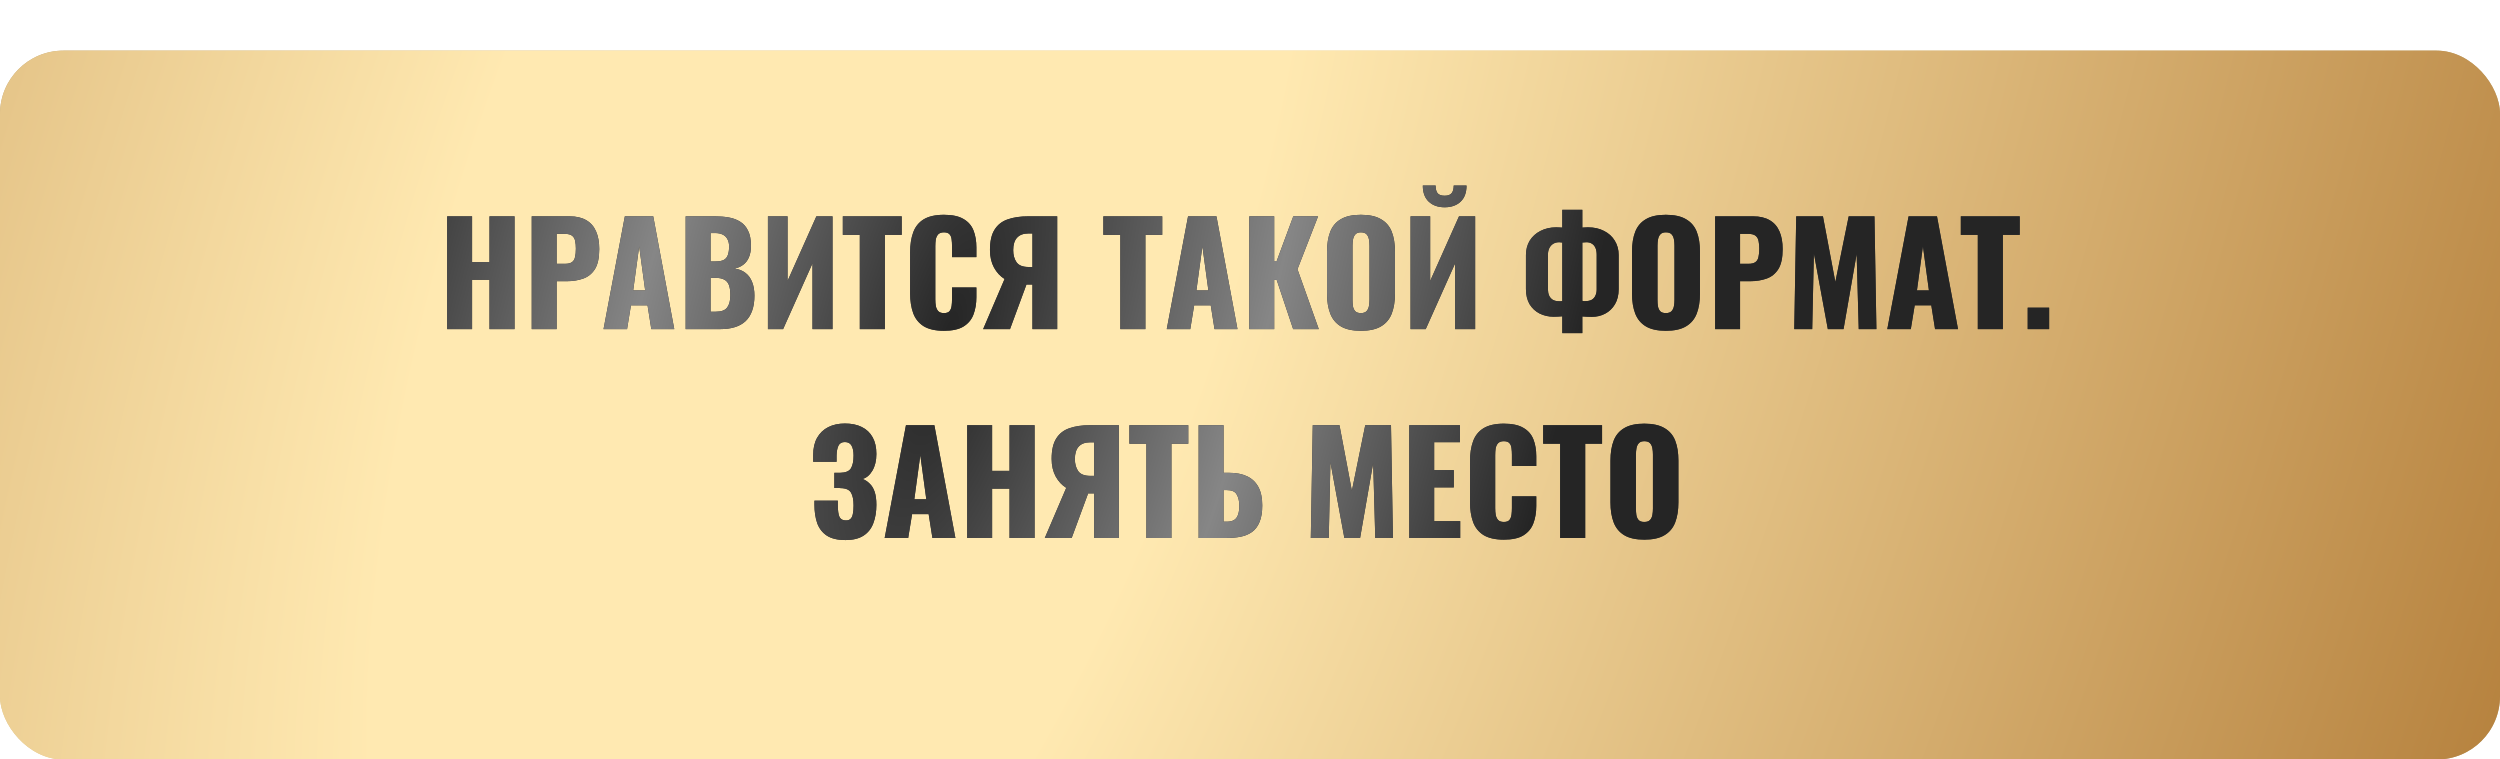
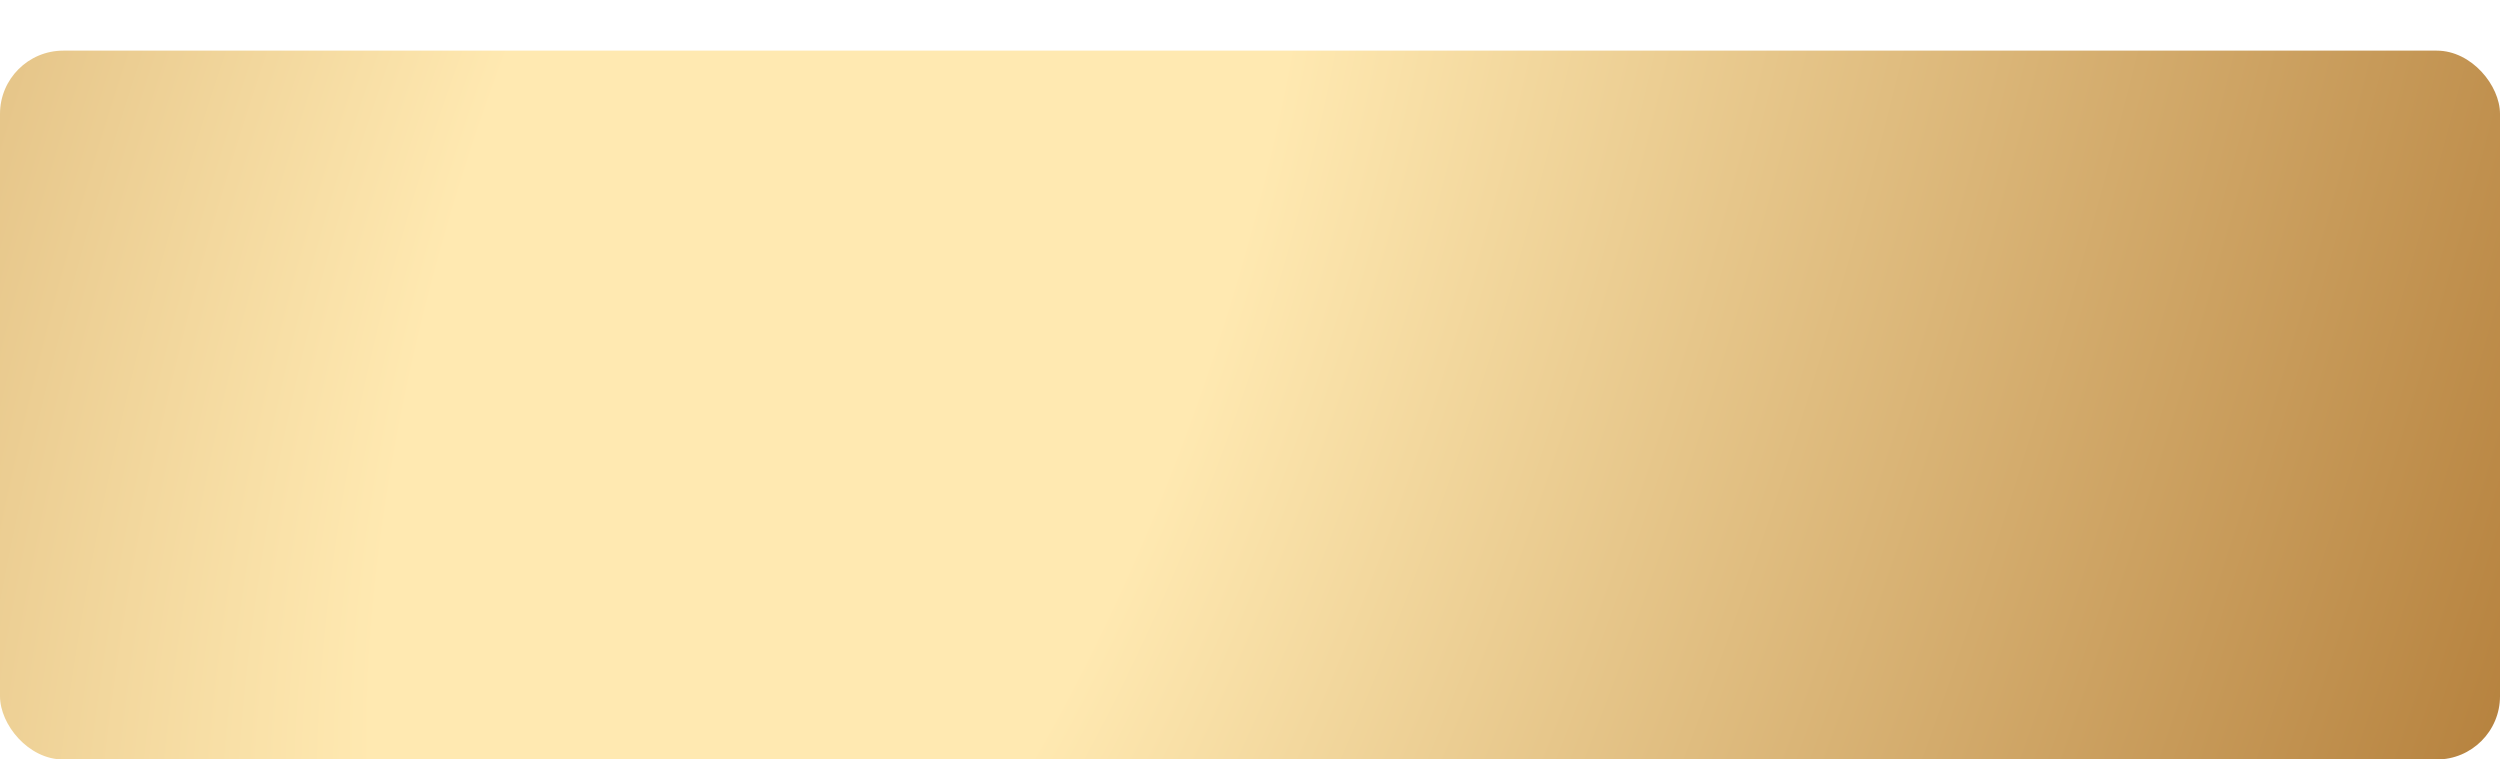
<svg xmlns="http://www.w3.org/2000/svg" width="395" height="120" viewBox="0 0 395 120" fill="none">
  <g filter="url(#filter0_d_285_1882)">
-     <rect width="395" height="112" rx="10" fill="url(#paint0_radial_285_1882)" />
    <rect width="395" height="112" rx="10" fill="url(#paint1_radial_285_1882)" />
  </g>
-   <path d="M70.651 52V34.18H74.589V41.396H77.339V34.18H81.299V52H77.339V44.212H74.589V52H70.651ZM84.012 52V34.18H89.996C91.067 34.18 91.947 34.385 92.636 34.796C93.326 35.192 93.839 35.779 94.176 36.556C94.514 37.319 94.682 38.25 94.682 39.35C94.682 40.729 94.455 41.785 94 42.518C93.546 43.237 92.93 43.735 92.152 44.014C91.375 44.293 90.502 44.432 89.534 44.432H87.95V52H84.012ZM87.95 41.682H89.27C89.754 41.682 90.121 41.594 90.37 41.418C90.62 41.242 90.781 40.978 90.854 40.626C90.942 40.274 90.986 39.827 90.986 39.284C90.986 38.829 90.95 38.433 90.876 38.096C90.818 37.744 90.664 37.465 90.414 37.26C90.165 37.055 89.776 36.952 89.248 36.952H87.95V41.682ZM95.358 52L98.724 34.18H103.212L106.534 52H102.904L102.31 48.238H99.692L99.076 52H95.358ZM100.044 45.884H101.936L100.99 38.932L100.044 45.884ZM108.333 52V34.18H112.975C113.737 34.18 114.456 34.239 115.131 34.356C115.82 34.473 116.429 34.701 116.957 35.038C117.485 35.361 117.895 35.83 118.189 36.446C118.497 37.047 118.651 37.847 118.651 38.844C118.651 39.563 118.541 40.171 118.321 40.67C118.115 41.154 117.815 41.543 117.419 41.836C117.037 42.129 116.575 42.327 116.033 42.43C116.722 42.518 117.301 42.745 117.771 43.112C118.24 43.464 118.592 43.941 118.827 44.542C119.076 45.143 119.201 45.869 119.201 46.72C119.201 47.644 119.076 48.443 118.827 49.118C118.592 49.778 118.247 50.321 117.793 50.746C117.338 51.171 116.773 51.487 116.099 51.692C115.439 51.897 114.676 52 113.811 52H108.333ZM112.271 49.25H113.107C113.972 49.25 114.566 49.03 114.889 48.59C115.226 48.15 115.395 47.505 115.395 46.654C115.395 45.979 115.321 45.444 115.175 45.048C115.028 44.652 114.786 44.366 114.449 44.19C114.111 43.999 113.657 43.904 113.085 43.904H112.271V49.25ZM112.271 41.308H113.041C113.642 41.308 114.097 41.22 114.405 41.044C114.713 40.853 114.918 40.582 115.021 40.23C115.138 39.878 115.197 39.453 115.197 38.954C115.197 38.485 115.109 38.096 114.933 37.788C114.771 37.465 114.522 37.223 114.185 37.062C113.862 36.901 113.451 36.82 112.953 36.82H112.271V41.308ZM121.332 52V34.18H124.434V44.388L128.988 34.18H131.54V52H128.372V41.616L123.73 52H121.332ZM135.849 52V37.106H133.165V34.18H142.471V37.106H139.809V52H135.849ZM149.144 52.264C147.794 52.264 146.724 52.022 145.932 51.538C145.154 51.039 144.604 50.35 144.282 49.47C143.959 48.575 143.798 47.527 143.798 46.324V39.9C143.798 38.668 143.959 37.612 144.282 36.732C144.604 35.837 145.154 35.148 145.932 34.664C146.724 34.18 147.794 33.938 149.144 33.938C150.464 33.938 151.49 34.158 152.224 34.598C152.972 35.023 153.5 35.625 153.808 36.402C154.116 37.179 154.27 38.074 154.27 39.086V40.626H150.42V38.844C150.42 38.492 150.398 38.155 150.354 37.832C150.324 37.509 150.222 37.245 150.046 37.04C149.87 36.82 149.569 36.71 149.144 36.71C148.733 36.71 148.425 36.82 148.22 37.04C148.029 37.26 147.904 37.539 147.846 37.876C147.802 38.199 147.78 38.543 147.78 38.91V47.292C147.78 47.688 147.809 48.055 147.868 48.392C147.941 48.715 148.073 48.979 148.264 49.184C148.469 49.375 148.762 49.47 149.144 49.47C149.554 49.47 149.848 49.367 150.024 49.162C150.2 48.942 150.31 48.663 150.354 48.326C150.398 47.989 150.42 47.644 150.42 47.292V45.422H154.27V46.962C154.27 47.974 154.116 48.883 153.808 49.69C153.514 50.482 152.994 51.113 152.246 51.582C151.512 52.037 150.478 52.264 149.144 52.264ZM155.336 52L158.724 44.08C158.05 43.669 157.492 43.068 157.052 42.276C156.627 41.484 156.414 40.56 156.414 39.504C156.414 38.125 156.656 37.055 157.14 36.292C157.624 35.515 158.314 34.972 159.208 34.664C160.118 34.341 161.203 34.18 162.464 34.18H167.04V52H163.124V44.96H162.42C162.406 44.96 162.369 44.96 162.31 44.96C162.252 44.96 162.208 44.96 162.178 44.96L159.582 52H155.336ZM162.552 42.188H163.124V36.886H162.508C161.702 36.886 161.093 37.113 160.682 37.568C160.286 38.008 160.088 38.661 160.088 39.526C160.088 40.289 160.264 40.927 160.616 41.44C160.968 41.939 161.614 42.188 162.552 42.188ZM177.013 52V37.106H174.329V34.18H183.635V37.106H180.973V52H177.013ZM184.346 52L187.712 34.18H192.2L195.522 52H191.892L191.298 48.238H188.68L188.064 52H184.346ZM189.032 45.884H190.924L189.978 38.932L189.032 45.884ZM197.387 52V34.18H201.325V41.242H201.721L204.339 34.18H208.255L204.999 42.54L208.365 52H204.317L201.721 44.234H201.325V52H197.387ZM215.015 52.264C213.68 52.264 212.624 52.029 211.847 51.56C211.069 51.091 210.512 50.416 210.175 49.536C209.837 48.656 209.669 47.607 209.669 46.39V39.768C209.669 38.536 209.837 37.487 210.175 36.622C210.512 35.757 211.069 35.097 211.847 34.642C212.624 34.173 213.68 33.938 215.015 33.938C216.364 33.938 217.427 34.173 218.205 34.642C218.997 35.097 219.561 35.757 219.899 36.622C220.236 37.487 220.405 38.536 220.405 39.768V46.39C220.405 47.607 220.236 48.656 219.899 49.536C219.561 50.416 218.997 51.091 218.205 51.56C217.427 52.029 216.364 52.264 215.015 52.264ZM215.015 49.47C215.425 49.47 215.726 49.367 215.917 49.162C216.107 48.957 216.232 48.693 216.291 48.37C216.349 48.047 216.379 47.717 216.379 47.38V38.8C216.379 38.448 216.349 38.118 216.291 37.81C216.232 37.487 216.107 37.223 215.917 37.018C215.726 36.813 215.425 36.71 215.015 36.71C214.633 36.71 214.347 36.813 214.157 37.018C213.966 37.223 213.841 37.487 213.783 37.81C213.724 38.118 213.695 38.448 213.695 38.8V47.38C213.695 47.717 213.717 48.047 213.761 48.37C213.819 48.693 213.937 48.957 214.113 49.162C214.303 49.367 214.604 49.47 215.015 49.47ZM222.867 52V34.18H225.969V44.388L230.523 34.18H233.075V52H229.907V41.616L225.265 52H222.867ZM228.257 32.75C227.216 32.75 226.38 32.457 225.749 31.87C225.119 31.283 224.803 30.433 224.803 29.318H226.827C226.827 29.861 226.93 30.264 227.135 30.528C227.355 30.792 227.729 30.924 228.257 30.924C228.771 30.924 229.137 30.792 229.357 30.528C229.577 30.249 229.687 29.846 229.687 29.318H231.711C231.711 30.433 231.396 31.283 230.765 31.87C230.135 32.457 229.299 32.75 228.257 32.75ZM246.841 52.638V49.976C246.621 49.991 246.394 50.005 246.159 50.02C245.939 50.035 245.712 50.042 245.477 50.042C244.67 50.042 243.93 49.873 243.255 49.536C242.595 49.199 242.067 48.707 241.671 48.062C241.29 47.402 241.099 46.603 241.099 45.664V40.296C241.099 39.445 241.297 38.69 241.693 38.03C242.104 37.37 242.668 36.857 243.387 36.49C244.12 36.109 244.956 35.918 245.895 35.918C246.056 35.918 246.218 35.925 246.379 35.94C246.555 35.94 246.709 35.947 246.841 35.962V33.146H250.009V35.962C250.141 35.947 250.28 35.94 250.427 35.94C250.574 35.925 250.728 35.918 250.889 35.918C251.872 35.918 252.722 36.109 253.441 36.49C254.174 36.857 254.739 37.37 255.135 38.03C255.546 38.69 255.751 39.445 255.751 40.296V45.686C255.751 46.625 255.553 47.424 255.157 48.084C254.776 48.729 254.262 49.221 253.617 49.558C252.986 49.895 252.282 50.064 251.505 50.064C251.256 50.064 251.006 50.057 250.757 50.042C250.522 50.027 250.273 50.013 250.009 49.998V52.638H246.841ZM246.401 47.6C246.474 47.6 246.555 47.6 246.643 47.6C246.731 47.585 246.797 47.571 246.841 47.556V38.316C246.782 38.301 246.702 38.294 246.599 38.294C246.511 38.279 246.43 38.272 246.357 38.272C245.99 38.272 245.675 38.353 245.411 38.514C245.147 38.675 244.942 38.903 244.795 39.196C244.648 39.489 244.575 39.841 244.575 40.252V45.73C244.575 46.082 244.634 46.397 244.751 46.676C244.868 46.955 245.059 47.182 245.323 47.358C245.587 47.519 245.946 47.6 246.401 47.6ZM250.471 47.578C250.896 47.578 251.241 47.505 251.505 47.358C251.769 47.197 251.96 46.977 252.077 46.698C252.209 46.419 252.275 46.097 252.275 45.73V40.252C252.275 39.812 252.209 39.445 252.077 39.152C251.945 38.859 251.754 38.639 251.505 38.492C251.27 38.345 250.984 38.272 250.647 38.272C250.53 38.272 250.42 38.279 250.317 38.294C250.214 38.294 250.112 38.301 250.009 38.316V47.534C250.082 47.549 250.156 47.563 250.229 47.578C250.317 47.578 250.398 47.578 250.471 47.578ZM263.204 52.264C261.87 52.264 260.814 52.029 260.036 51.56C259.259 51.091 258.702 50.416 258.364 49.536C258.027 48.656 257.858 47.607 257.858 46.39V39.768C257.858 38.536 258.027 37.487 258.364 36.622C258.702 35.757 259.259 35.097 260.036 34.642C260.814 34.173 261.87 33.938 263.204 33.938C264.554 33.938 265.617 34.173 266.394 34.642C267.186 35.097 267.751 35.757 268.088 36.622C268.426 37.487 268.594 38.536 268.594 39.768V46.39C268.594 47.607 268.426 48.656 268.088 49.536C267.751 50.416 267.186 51.091 266.394 51.56C265.617 52.029 264.554 52.264 263.204 52.264ZM263.204 49.47C263.615 49.47 263.916 49.367 264.106 49.162C264.297 48.957 264.422 48.693 264.48 48.37C264.539 48.047 264.568 47.717 264.568 47.38V38.8C264.568 38.448 264.539 38.118 264.48 37.81C264.422 37.487 264.297 37.223 264.106 37.018C263.916 36.813 263.615 36.71 263.204 36.71C262.823 36.71 262.537 36.813 262.346 37.018C262.156 37.223 262.031 37.487 261.972 37.81C261.914 38.118 261.884 38.448 261.884 38.8V47.38C261.884 47.717 261.906 48.047 261.95 48.37C262.009 48.693 262.126 48.957 262.302 49.162C262.493 49.367 262.794 49.47 263.204 49.47ZM270.991 52V34.18H276.975C278.046 34.18 278.926 34.385 279.615 34.796C280.304 35.192 280.818 35.779 281.155 36.556C281.492 37.319 281.661 38.25 281.661 39.35C281.661 40.729 281.434 41.785 280.979 42.518C280.524 43.237 279.908 43.735 279.131 44.014C278.354 44.293 277.481 44.432 276.513 44.432H274.929V52H270.991ZM274.929 41.682H276.249C276.733 41.682 277.1 41.594 277.349 41.418C277.598 41.242 277.76 40.978 277.833 40.626C277.921 40.274 277.965 39.827 277.965 39.284C277.965 38.829 277.928 38.433 277.855 38.096C277.796 37.744 277.642 37.465 277.393 37.26C277.144 37.055 276.755 36.952 276.227 36.952H274.929V41.682ZM283.493 52L283.801 34.18H288.025L289.983 44.542L292.095 34.18H296.165L296.473 52H293.679L293.349 40.142L291.281 52H288.795L286.595 40.054L286.331 52H283.493ZM298.191 52L301.557 34.18H306.045L309.367 52H305.737L305.143 48.238H302.525L301.909 52H298.191ZM302.877 45.884H304.769L303.823 38.932L302.877 45.884ZM312.493 52V37.106H309.809V34.18H319.115V37.106H316.453V52H312.493ZM320.376 52V48.612H323.764V52H320.376ZM133.586 85.33C132.34 85.33 131.357 85.095 130.638 84.626C129.934 84.157 129.428 83.504 129.12 82.668C128.827 81.817 128.68 80.842 128.68 79.742V79.104H132.376C132.376 79.133 132.376 79.221 132.376 79.368C132.376 79.515 132.376 79.654 132.376 79.786C132.376 80.666 132.464 81.297 132.64 81.678C132.816 82.045 133.154 82.228 133.652 82.228C133.99 82.228 134.239 82.14 134.4 81.964C134.576 81.788 134.694 81.531 134.752 81.194C134.826 80.842 134.862 80.402 134.862 79.874C134.862 78.979 134.73 78.305 134.466 77.85C134.202 77.381 133.652 77.139 132.816 77.124C132.802 77.109 132.736 77.102 132.618 77.102C132.516 77.102 132.391 77.102 132.244 77.102C132.098 77.102 131.958 77.102 131.826 77.102V74.704C131.929 74.704 132.032 74.704 132.134 74.704C132.237 74.704 132.34 74.704 132.442 74.704C132.545 74.704 132.64 74.704 132.728 74.704C133.594 74.689 134.166 74.455 134.444 74C134.723 73.545 134.862 72.871 134.862 71.976C134.862 71.287 134.752 70.759 134.532 70.392C134.327 70.025 133.975 69.842 133.476 69.842C132.992 69.842 132.655 70.04 132.464 70.436C132.288 70.817 132.193 71.331 132.178 71.976C132.178 72.005 132.178 72.13 132.178 72.35C132.178 72.555 132.178 72.761 132.178 72.966H128.482V71.888C128.482 70.817 128.688 69.915 129.098 69.182C129.524 68.434 130.11 67.869 130.858 67.488C131.606 67.107 132.486 66.916 133.498 66.916C134.54 66.916 135.427 67.099 136.16 67.466C136.908 67.833 137.48 68.375 137.876 69.094C138.272 69.798 138.47 70.678 138.47 71.734C138.47 72.775 138.258 73.655 137.832 74.374C137.407 75.078 136.894 75.511 136.292 75.672C136.703 75.833 137.07 76.075 137.392 76.398C137.73 76.706 137.994 77.131 138.184 77.674C138.375 78.217 138.47 78.913 138.47 79.764C138.47 80.849 138.309 81.817 137.986 82.668C137.678 83.504 137.165 84.157 136.446 84.626C135.728 85.095 134.774 85.33 133.586 85.33ZM139.776 85L143.142 67.18H147.63L150.952 85H147.322L146.728 81.238H144.11L143.494 85H139.776ZM144.462 78.884H146.354L145.408 71.932L144.462 78.884ZM152.818 85V67.18H156.756V74.396H159.506V67.18H163.466V85H159.506V77.212H156.756V85H152.818ZM165.079 85L168.467 77.08C167.793 76.669 167.235 76.068 166.795 75.276C166.37 74.484 166.157 73.56 166.157 72.504C166.157 71.125 166.399 70.055 166.883 69.292C167.367 68.515 168.057 67.972 168.951 67.664C169.861 67.341 170.946 67.18 172.207 67.18H176.783V85H172.867V77.96H172.163C172.149 77.96 172.112 77.96 172.053 77.96C171.995 77.96 171.951 77.96 171.921 77.96L169.325 85H165.079ZM172.295 75.188H172.867V69.886H172.251C171.445 69.886 170.836 70.113 170.425 70.568C170.029 71.008 169.831 71.661 169.831 72.526C169.831 73.289 170.007 73.927 170.359 74.44C170.711 74.939 171.357 75.188 172.295 75.188ZM181.127 85V70.106H178.443V67.18H187.749V70.106H185.087V85H181.127ZM189.384 85V67.18H193.322V74.704H194.202C195.317 74.704 196.263 74.887 197.04 75.254C197.817 75.621 198.411 76.185 198.822 76.948C199.233 77.696 199.438 78.664 199.438 79.852C199.438 80.937 199.291 81.817 198.998 82.492C198.719 83.167 198.323 83.687 197.81 84.054C197.297 84.421 196.695 84.67 196.006 84.802C195.331 84.934 194.605 85 193.828 85H189.384ZM193.322 82.426H193.85C194.349 82.426 194.737 82.331 195.016 82.14C195.309 81.949 195.515 81.656 195.632 81.26C195.764 80.864 195.823 80.365 195.808 79.764C195.793 79.104 195.654 78.554 195.39 78.114C195.141 77.659 194.613 77.432 193.806 77.432H193.322V82.426ZM207.106 85L207.414 67.18H211.638L213.596 77.542L215.708 67.18H219.778L220.086 85H217.292L216.962 73.142L214.894 85H212.408L210.208 73.054L209.944 85H207.106ZM222.662 85V67.18H230.67V69.864H226.6V74.286H229.702V77.014H226.6V82.338H230.714V85H222.662ZM237.606 85.264C236.256 85.264 235.186 85.022 234.394 84.538C233.616 84.039 233.066 83.35 232.744 82.47C232.421 81.575 232.26 80.527 232.26 79.324V72.9C232.26 71.668 232.421 70.612 232.744 69.732C233.066 68.837 233.616 68.148 234.394 67.664C235.186 67.18 236.256 66.938 237.606 66.938C238.926 66.938 239.952 67.158 240.686 67.598C241.434 68.023 241.962 68.625 242.27 69.402C242.578 70.179 242.732 71.074 242.732 72.086V73.626H238.882V71.844C238.882 71.492 238.86 71.155 238.816 70.832C238.786 70.509 238.684 70.245 238.508 70.04C238.332 69.82 238.031 69.71 237.606 69.71C237.195 69.71 236.887 69.82 236.682 70.04C236.491 70.26 236.366 70.539 236.308 70.876C236.264 71.199 236.242 71.543 236.242 71.91V80.292C236.242 80.688 236.271 81.055 236.33 81.392C236.403 81.715 236.535 81.979 236.726 82.184C236.931 82.375 237.224 82.47 237.606 82.47C238.016 82.47 238.31 82.367 238.486 82.162C238.662 81.942 238.772 81.663 238.816 81.326C238.86 80.989 238.882 80.644 238.882 80.292V78.422H242.732V79.962C242.732 80.974 242.578 81.883 242.27 82.69C241.976 83.482 241.456 84.113 240.708 84.582C239.974 85.037 238.94 85.264 237.606 85.264ZM246.504 85V70.106H243.82V67.18H253.126V70.106H250.464V85H246.504ZM259.799 85.264C258.464 85.264 257.408 85.029 256.631 84.56C255.854 84.091 255.296 83.416 254.959 82.536C254.622 81.656 254.453 80.607 254.453 79.39V72.768C254.453 71.536 254.622 70.487 254.959 69.622C255.296 68.757 255.854 68.097 256.631 67.642C257.408 67.173 258.464 66.938 259.799 66.938C261.148 66.938 262.212 67.173 262.989 67.642C263.781 68.097 264.346 68.757 264.683 69.622C265.02 70.487 265.189 71.536 265.189 72.768V79.39C265.189 80.607 265.02 81.656 264.683 82.536C264.346 83.416 263.781 84.091 262.989 84.56C262.212 85.029 261.148 85.264 259.799 85.264ZM259.799 82.47C260.21 82.47 260.51 82.367 260.701 82.162C260.892 81.957 261.016 81.693 261.075 81.37C261.134 81.047 261.163 80.717 261.163 80.38V71.8C261.163 71.448 261.134 71.118 261.075 70.81C261.016 70.487 260.892 70.223 260.701 70.018C260.51 69.813 260.21 69.71 259.799 69.71C259.418 69.71 259.132 69.813 258.941 70.018C258.75 70.223 258.626 70.487 258.567 70.81C258.508 71.118 258.479 71.448 258.479 71.8V80.38C258.479 80.717 258.501 81.047 258.545 81.37C258.604 81.693 258.721 81.957 258.897 82.162C259.088 82.367 259.388 82.47 259.799 82.47Z" fill="#353535" />
-   <path d="M70.651 52V34.18H74.589V41.396H77.339V34.18H81.299V52H77.339V44.212H74.589V52H70.651ZM84.012 52V34.18H89.996C91.067 34.18 91.947 34.385 92.636 34.796C93.326 35.192 93.839 35.779 94.176 36.556C94.514 37.319 94.682 38.25 94.682 39.35C94.682 40.729 94.455 41.785 94 42.518C93.546 43.237 92.93 43.735 92.152 44.014C91.375 44.293 90.502 44.432 89.534 44.432H87.95V52H84.012ZM87.95 41.682H89.27C89.754 41.682 90.121 41.594 90.37 41.418C90.62 41.242 90.781 40.978 90.854 40.626C90.942 40.274 90.986 39.827 90.986 39.284C90.986 38.829 90.95 38.433 90.876 38.096C90.818 37.744 90.664 37.465 90.414 37.26C90.165 37.055 89.776 36.952 89.248 36.952H87.95V41.682ZM95.358 52L98.724 34.18H103.212L106.534 52H102.904L102.31 48.238H99.692L99.076 52H95.358ZM100.044 45.884H101.936L100.99 38.932L100.044 45.884ZM108.333 52V34.18H112.975C113.737 34.18 114.456 34.239 115.131 34.356C115.82 34.473 116.429 34.701 116.957 35.038C117.485 35.361 117.895 35.83 118.189 36.446C118.497 37.047 118.651 37.847 118.651 38.844C118.651 39.563 118.541 40.171 118.321 40.67C118.115 41.154 117.815 41.543 117.419 41.836C117.037 42.129 116.575 42.327 116.033 42.43C116.722 42.518 117.301 42.745 117.771 43.112C118.24 43.464 118.592 43.941 118.827 44.542C119.076 45.143 119.201 45.869 119.201 46.72C119.201 47.644 119.076 48.443 118.827 49.118C118.592 49.778 118.247 50.321 117.793 50.746C117.338 51.171 116.773 51.487 116.099 51.692C115.439 51.897 114.676 52 113.811 52H108.333ZM112.271 49.25H113.107C113.972 49.25 114.566 49.03 114.889 48.59C115.226 48.15 115.395 47.505 115.395 46.654C115.395 45.979 115.321 45.444 115.175 45.048C115.028 44.652 114.786 44.366 114.449 44.19C114.111 43.999 113.657 43.904 113.085 43.904H112.271V49.25ZM112.271 41.308H113.041C113.642 41.308 114.097 41.22 114.405 41.044C114.713 40.853 114.918 40.582 115.021 40.23C115.138 39.878 115.197 39.453 115.197 38.954C115.197 38.485 115.109 38.096 114.933 37.788C114.771 37.465 114.522 37.223 114.185 37.062C113.862 36.901 113.451 36.82 112.953 36.82H112.271V41.308ZM121.332 52V34.18H124.434V44.388L128.988 34.18H131.54V52H128.372V41.616L123.73 52H121.332ZM135.849 52V37.106H133.165V34.18H142.471V37.106H139.809V52H135.849ZM149.144 52.264C147.794 52.264 146.724 52.022 145.932 51.538C145.154 51.039 144.604 50.35 144.282 49.47C143.959 48.575 143.798 47.527 143.798 46.324V39.9C143.798 38.668 143.959 37.612 144.282 36.732C144.604 35.837 145.154 35.148 145.932 34.664C146.724 34.18 147.794 33.938 149.144 33.938C150.464 33.938 151.49 34.158 152.224 34.598C152.972 35.023 153.5 35.625 153.808 36.402C154.116 37.179 154.27 38.074 154.27 39.086V40.626H150.42V38.844C150.42 38.492 150.398 38.155 150.354 37.832C150.324 37.509 150.222 37.245 150.046 37.04C149.87 36.82 149.569 36.71 149.144 36.71C148.733 36.71 148.425 36.82 148.22 37.04C148.029 37.26 147.904 37.539 147.846 37.876C147.802 38.199 147.78 38.543 147.78 38.91V47.292C147.78 47.688 147.809 48.055 147.868 48.392C147.941 48.715 148.073 48.979 148.264 49.184C148.469 49.375 148.762 49.47 149.144 49.47C149.554 49.47 149.848 49.367 150.024 49.162C150.2 48.942 150.31 48.663 150.354 48.326C150.398 47.989 150.42 47.644 150.42 47.292V45.422H154.27V46.962C154.27 47.974 154.116 48.883 153.808 49.69C153.514 50.482 152.994 51.113 152.246 51.582C151.512 52.037 150.478 52.264 149.144 52.264ZM155.336 52L158.724 44.08C158.05 43.669 157.492 43.068 157.052 42.276C156.627 41.484 156.414 40.56 156.414 39.504C156.414 38.125 156.656 37.055 157.14 36.292C157.624 35.515 158.314 34.972 159.208 34.664C160.118 34.341 161.203 34.18 162.464 34.18H167.04V52H163.124V44.96H162.42C162.406 44.96 162.369 44.96 162.31 44.96C162.252 44.96 162.208 44.96 162.178 44.96L159.582 52H155.336ZM162.552 42.188H163.124V36.886H162.508C161.702 36.886 161.093 37.113 160.682 37.568C160.286 38.008 160.088 38.661 160.088 39.526C160.088 40.289 160.264 40.927 160.616 41.44C160.968 41.939 161.614 42.188 162.552 42.188ZM177.013 52V37.106H174.329V34.18H183.635V37.106H180.973V52H177.013ZM184.346 52L187.712 34.18H192.2L195.522 52H191.892L191.298 48.238H188.68L188.064 52H184.346ZM189.032 45.884H190.924L189.978 38.932L189.032 45.884ZM197.387 52V34.18H201.325V41.242H201.721L204.339 34.18H208.255L204.999 42.54L208.365 52H204.317L201.721 44.234H201.325V52H197.387ZM215.015 52.264C213.68 52.264 212.624 52.029 211.847 51.56C211.069 51.091 210.512 50.416 210.175 49.536C209.837 48.656 209.669 47.607 209.669 46.39V39.768C209.669 38.536 209.837 37.487 210.175 36.622C210.512 35.757 211.069 35.097 211.847 34.642C212.624 34.173 213.68 33.938 215.015 33.938C216.364 33.938 217.427 34.173 218.205 34.642C218.997 35.097 219.561 35.757 219.899 36.622C220.236 37.487 220.405 38.536 220.405 39.768V46.39C220.405 47.607 220.236 48.656 219.899 49.536C219.561 50.416 218.997 51.091 218.205 51.56C217.427 52.029 216.364 52.264 215.015 52.264ZM215.015 49.47C215.425 49.47 215.726 49.367 215.917 49.162C216.107 48.957 216.232 48.693 216.291 48.37C216.349 48.047 216.379 47.717 216.379 47.38V38.8C216.379 38.448 216.349 38.118 216.291 37.81C216.232 37.487 216.107 37.223 215.917 37.018C215.726 36.813 215.425 36.71 215.015 36.71C214.633 36.71 214.347 36.813 214.157 37.018C213.966 37.223 213.841 37.487 213.783 37.81C213.724 38.118 213.695 38.448 213.695 38.8V47.38C213.695 47.717 213.717 48.047 213.761 48.37C213.819 48.693 213.937 48.957 214.113 49.162C214.303 49.367 214.604 49.47 215.015 49.47ZM222.867 52V34.18H225.969V44.388L230.523 34.18H233.075V52H229.907V41.616L225.265 52H222.867ZM228.257 32.75C227.216 32.75 226.38 32.457 225.749 31.87C225.119 31.283 224.803 30.433 224.803 29.318H226.827C226.827 29.861 226.93 30.264 227.135 30.528C227.355 30.792 227.729 30.924 228.257 30.924C228.771 30.924 229.137 30.792 229.357 30.528C229.577 30.249 229.687 29.846 229.687 29.318H231.711C231.711 30.433 231.396 31.283 230.765 31.87C230.135 32.457 229.299 32.75 228.257 32.75ZM246.841 52.638V49.976C246.621 49.991 246.394 50.005 246.159 50.02C245.939 50.035 245.712 50.042 245.477 50.042C244.67 50.042 243.93 49.873 243.255 49.536C242.595 49.199 242.067 48.707 241.671 48.062C241.29 47.402 241.099 46.603 241.099 45.664V40.296C241.099 39.445 241.297 38.69 241.693 38.03C242.104 37.37 242.668 36.857 243.387 36.49C244.12 36.109 244.956 35.918 245.895 35.918C246.056 35.918 246.218 35.925 246.379 35.94C246.555 35.94 246.709 35.947 246.841 35.962V33.146H250.009V35.962C250.141 35.947 250.28 35.94 250.427 35.94C250.574 35.925 250.728 35.918 250.889 35.918C251.872 35.918 252.722 36.109 253.441 36.49C254.174 36.857 254.739 37.37 255.135 38.03C255.546 38.69 255.751 39.445 255.751 40.296V45.686C255.751 46.625 255.553 47.424 255.157 48.084C254.776 48.729 254.262 49.221 253.617 49.558C252.986 49.895 252.282 50.064 251.505 50.064C251.256 50.064 251.006 50.057 250.757 50.042C250.522 50.027 250.273 50.013 250.009 49.998V52.638H246.841ZM246.401 47.6C246.474 47.6 246.555 47.6 246.643 47.6C246.731 47.585 246.797 47.571 246.841 47.556V38.316C246.782 38.301 246.702 38.294 246.599 38.294C246.511 38.279 246.43 38.272 246.357 38.272C245.99 38.272 245.675 38.353 245.411 38.514C245.147 38.675 244.942 38.903 244.795 39.196C244.648 39.489 244.575 39.841 244.575 40.252V45.73C244.575 46.082 244.634 46.397 244.751 46.676C244.868 46.955 245.059 47.182 245.323 47.358C245.587 47.519 245.946 47.6 246.401 47.6ZM250.471 47.578C250.896 47.578 251.241 47.505 251.505 47.358C251.769 47.197 251.96 46.977 252.077 46.698C252.209 46.419 252.275 46.097 252.275 45.73V40.252C252.275 39.812 252.209 39.445 252.077 39.152C251.945 38.859 251.754 38.639 251.505 38.492C251.27 38.345 250.984 38.272 250.647 38.272C250.53 38.272 250.42 38.279 250.317 38.294C250.214 38.294 250.112 38.301 250.009 38.316V47.534C250.082 47.549 250.156 47.563 250.229 47.578C250.317 47.578 250.398 47.578 250.471 47.578ZM263.204 52.264C261.87 52.264 260.814 52.029 260.036 51.56C259.259 51.091 258.702 50.416 258.364 49.536C258.027 48.656 257.858 47.607 257.858 46.39V39.768C257.858 38.536 258.027 37.487 258.364 36.622C258.702 35.757 259.259 35.097 260.036 34.642C260.814 34.173 261.87 33.938 263.204 33.938C264.554 33.938 265.617 34.173 266.394 34.642C267.186 35.097 267.751 35.757 268.088 36.622C268.426 37.487 268.594 38.536 268.594 39.768V46.39C268.594 47.607 268.426 48.656 268.088 49.536C267.751 50.416 267.186 51.091 266.394 51.56C265.617 52.029 264.554 52.264 263.204 52.264ZM263.204 49.47C263.615 49.47 263.916 49.367 264.106 49.162C264.297 48.957 264.422 48.693 264.48 48.37C264.539 48.047 264.568 47.717 264.568 47.38V38.8C264.568 38.448 264.539 38.118 264.48 37.81C264.422 37.487 264.297 37.223 264.106 37.018C263.916 36.813 263.615 36.71 263.204 36.71C262.823 36.71 262.537 36.813 262.346 37.018C262.156 37.223 262.031 37.487 261.972 37.81C261.914 38.118 261.884 38.448 261.884 38.8V47.38C261.884 47.717 261.906 48.047 261.95 48.37C262.009 48.693 262.126 48.957 262.302 49.162C262.493 49.367 262.794 49.47 263.204 49.47ZM270.991 52V34.18H276.975C278.046 34.18 278.926 34.385 279.615 34.796C280.304 35.192 280.818 35.779 281.155 36.556C281.492 37.319 281.661 38.25 281.661 39.35C281.661 40.729 281.434 41.785 280.979 42.518C280.524 43.237 279.908 43.735 279.131 44.014C278.354 44.293 277.481 44.432 276.513 44.432H274.929V52H270.991ZM274.929 41.682H276.249C276.733 41.682 277.1 41.594 277.349 41.418C277.598 41.242 277.76 40.978 277.833 40.626C277.921 40.274 277.965 39.827 277.965 39.284C277.965 38.829 277.928 38.433 277.855 38.096C277.796 37.744 277.642 37.465 277.393 37.26C277.144 37.055 276.755 36.952 276.227 36.952H274.929V41.682ZM283.493 52L283.801 34.18H288.025L289.983 44.542L292.095 34.18H296.165L296.473 52H293.679L293.349 40.142L291.281 52H288.795L286.595 40.054L286.331 52H283.493ZM298.191 52L301.557 34.18H306.045L309.367 52H305.737L305.143 48.238H302.525L301.909 52H298.191ZM302.877 45.884H304.769L303.823 38.932L302.877 45.884ZM312.493 52V37.106H309.809V34.18H319.115V37.106H316.453V52H312.493ZM320.376 52V48.612H323.764V52H320.376ZM133.586 85.33C132.34 85.33 131.357 85.095 130.638 84.626C129.934 84.157 129.428 83.504 129.12 82.668C128.827 81.817 128.68 80.842 128.68 79.742V79.104H132.376C132.376 79.133 132.376 79.221 132.376 79.368C132.376 79.515 132.376 79.654 132.376 79.786C132.376 80.666 132.464 81.297 132.64 81.678C132.816 82.045 133.154 82.228 133.652 82.228C133.99 82.228 134.239 82.14 134.4 81.964C134.576 81.788 134.694 81.531 134.752 81.194C134.826 80.842 134.862 80.402 134.862 79.874C134.862 78.979 134.73 78.305 134.466 77.85C134.202 77.381 133.652 77.139 132.816 77.124C132.802 77.109 132.736 77.102 132.618 77.102C132.516 77.102 132.391 77.102 132.244 77.102C132.098 77.102 131.958 77.102 131.826 77.102V74.704C131.929 74.704 132.032 74.704 132.134 74.704C132.237 74.704 132.34 74.704 132.442 74.704C132.545 74.704 132.64 74.704 132.728 74.704C133.594 74.689 134.166 74.455 134.444 74C134.723 73.545 134.862 72.871 134.862 71.976C134.862 71.287 134.752 70.759 134.532 70.392C134.327 70.025 133.975 69.842 133.476 69.842C132.992 69.842 132.655 70.04 132.464 70.436C132.288 70.817 132.193 71.331 132.178 71.976C132.178 72.005 132.178 72.13 132.178 72.35C132.178 72.555 132.178 72.761 132.178 72.966H128.482V71.888C128.482 70.817 128.688 69.915 129.098 69.182C129.524 68.434 130.11 67.869 130.858 67.488C131.606 67.107 132.486 66.916 133.498 66.916C134.54 66.916 135.427 67.099 136.16 67.466C136.908 67.833 137.48 68.375 137.876 69.094C138.272 69.798 138.47 70.678 138.47 71.734C138.47 72.775 138.258 73.655 137.832 74.374C137.407 75.078 136.894 75.511 136.292 75.672C136.703 75.833 137.07 76.075 137.392 76.398C137.73 76.706 137.994 77.131 138.184 77.674C138.375 78.217 138.47 78.913 138.47 79.764C138.47 80.849 138.309 81.817 137.986 82.668C137.678 83.504 137.165 84.157 136.446 84.626C135.728 85.095 134.774 85.33 133.586 85.33ZM139.776 85L143.142 67.18H147.63L150.952 85H147.322L146.728 81.238H144.11L143.494 85H139.776ZM144.462 78.884H146.354L145.408 71.932L144.462 78.884ZM152.818 85V67.18H156.756V74.396H159.506V67.18H163.466V85H159.506V77.212H156.756V85H152.818ZM165.079 85L168.467 77.08C167.793 76.669 167.235 76.068 166.795 75.276C166.37 74.484 166.157 73.56 166.157 72.504C166.157 71.125 166.399 70.055 166.883 69.292C167.367 68.515 168.057 67.972 168.951 67.664C169.861 67.341 170.946 67.18 172.207 67.18H176.783V85H172.867V77.96H172.163C172.149 77.96 172.112 77.96 172.053 77.96C171.995 77.96 171.951 77.96 171.921 77.96L169.325 85H165.079ZM172.295 75.188H172.867V69.886H172.251C171.445 69.886 170.836 70.113 170.425 70.568C170.029 71.008 169.831 71.661 169.831 72.526C169.831 73.289 170.007 73.927 170.359 74.44C170.711 74.939 171.357 75.188 172.295 75.188ZM181.127 85V70.106H178.443V67.18H187.749V70.106H185.087V85H181.127ZM189.384 85V67.18H193.322V74.704H194.202C195.317 74.704 196.263 74.887 197.04 75.254C197.817 75.621 198.411 76.185 198.822 76.948C199.233 77.696 199.438 78.664 199.438 79.852C199.438 80.937 199.291 81.817 198.998 82.492C198.719 83.167 198.323 83.687 197.81 84.054C197.297 84.421 196.695 84.67 196.006 84.802C195.331 84.934 194.605 85 193.828 85H189.384ZM193.322 82.426H193.85C194.349 82.426 194.737 82.331 195.016 82.14C195.309 81.949 195.515 81.656 195.632 81.26C195.764 80.864 195.823 80.365 195.808 79.764C195.793 79.104 195.654 78.554 195.39 78.114C195.141 77.659 194.613 77.432 193.806 77.432H193.322V82.426ZM207.106 85L207.414 67.18H211.638L213.596 77.542L215.708 67.18H219.778L220.086 85H217.292L216.962 73.142L214.894 85H212.408L210.208 73.054L209.944 85H207.106ZM222.662 85V67.18H230.67V69.864H226.6V74.286H229.702V77.014H226.6V82.338H230.714V85H222.662ZM237.606 85.264C236.256 85.264 235.186 85.022 234.394 84.538C233.616 84.039 233.066 83.35 232.744 82.47C232.421 81.575 232.26 80.527 232.26 79.324V72.9C232.26 71.668 232.421 70.612 232.744 69.732C233.066 68.837 233.616 68.148 234.394 67.664C235.186 67.18 236.256 66.938 237.606 66.938C238.926 66.938 239.952 67.158 240.686 67.598C241.434 68.023 241.962 68.625 242.27 69.402C242.578 70.179 242.732 71.074 242.732 72.086V73.626H238.882V71.844C238.882 71.492 238.86 71.155 238.816 70.832C238.786 70.509 238.684 70.245 238.508 70.04C238.332 69.82 238.031 69.71 237.606 69.71C237.195 69.71 236.887 69.82 236.682 70.04C236.491 70.26 236.366 70.539 236.308 70.876C236.264 71.199 236.242 71.543 236.242 71.91V80.292C236.242 80.688 236.271 81.055 236.33 81.392C236.403 81.715 236.535 81.979 236.726 82.184C236.931 82.375 237.224 82.47 237.606 82.47C238.016 82.47 238.31 82.367 238.486 82.162C238.662 81.942 238.772 81.663 238.816 81.326C238.86 80.989 238.882 80.644 238.882 80.292V78.422H242.732V79.962C242.732 80.974 242.578 81.883 242.27 82.69C241.976 83.482 241.456 84.113 240.708 84.582C239.974 85.037 238.94 85.264 237.606 85.264ZM246.504 85V70.106H243.82V67.18H253.126V70.106H250.464V85H246.504ZM259.799 85.264C258.464 85.264 257.408 85.029 256.631 84.56C255.854 84.091 255.296 83.416 254.959 82.536C254.622 81.656 254.453 80.607 254.453 79.39V72.768C254.453 71.536 254.622 70.487 254.959 69.622C255.296 68.757 255.854 68.097 256.631 67.642C257.408 67.173 258.464 66.938 259.799 66.938C261.148 66.938 262.212 67.173 262.989 67.642C263.781 68.097 264.346 68.757 264.683 69.622C265.02 70.487 265.189 71.536 265.189 72.768V79.39C265.189 80.607 265.02 81.656 264.683 82.536C264.346 83.416 263.781 84.091 262.989 84.56C262.212 85.029 261.148 85.264 259.799 85.264ZM259.799 82.47C260.21 82.47 260.51 82.367 260.701 82.162C260.892 81.957 261.016 81.693 261.075 81.37C261.134 81.047 261.163 80.717 261.163 80.38V71.8C261.163 71.448 261.134 71.118 261.075 70.81C261.016 70.487 260.892 70.223 260.701 70.018C260.51 69.813 260.21 69.71 259.799 69.71C259.418 69.71 259.132 69.813 258.941 70.018C258.75 70.223 258.626 70.487 258.567 70.81C258.508 71.118 258.479 71.448 258.479 71.8V80.38C258.479 80.717 258.501 81.047 258.545 81.37C258.604 81.693 258.721 81.957 258.897 82.162C259.088 82.367 259.388 82.47 259.799 82.47Z" fill="url(#paint2_radial_285_1882)" />
  <defs>
    <filter id="filter0_d_285_1882" x="0" y="0" width="395" height="120" filterUnits="userSpaceOnUse" color-interpolation-filters="sRGB">
      <feFlood flood-opacity="0" result="BackgroundImageFix" />
      <feColorMatrix in="SourceAlpha" type="matrix" values="0 0 0 0 0 0 0 0 0 0 0 0 0 0 0 0 0 0 127 0" result="hardAlpha" />
      <feOffset dy="8" />
      <feComposite in2="hardAlpha" operator="out" />
      <feColorMatrix type="matrix" values="0 0 0 0 0.663 0 0 0 0 0.553 0 0 0 0 0.392 0 0 0 1 0" />
      <feBlend mode="normal" in2="BackgroundImageFix" result="effect1_dropShadow_285_1882" />
      <feBlend mode="normal" in="SourceGraphic" in2="effect1_dropShadow_285_1882" result="shape" />
    </filter>
    <radialGradient id="paint0_radial_285_1882" cx="0" cy="0" r="1" gradientUnits="userSpaceOnUse" gradientTransform="translate(135.889 56) rotate(57.574) scale(113.826 390.952)">
      <stop stop-color="#F6DEA1" />
      <stop offset="1" stop-color="#BFA779" />
    </radialGradient>
    <radialGradient id="paint1_radial_285_1882" cx="0" cy="0" r="1" gradientUnits="userSpaceOnUse" gradientTransform="translate(134.018 31.862) rotate(19.175) scale(276.313 691.55)">
      <stop stop-color="#FFE9B1" />
      <stop offset="0.214" stop-color="#FFE9B1" />
      <stop offset="1" stop-color="#B47F3B" />
    </radialGradient>
    <radialGradient id="paint2_radial_285_1882" cx="0" cy="0" r="1" gradientUnits="userSpaceOnUse" gradientTransform="translate(149.887 52.477) rotate(16.115) scale(96.769 282.651)">
      <stop stop-color="#252525" />
      <stop offset="0.5" stop-color="#868686" />
      <stop offset="1" stop-color="#252525" />
    </radialGradient>
  </defs>
</svg>